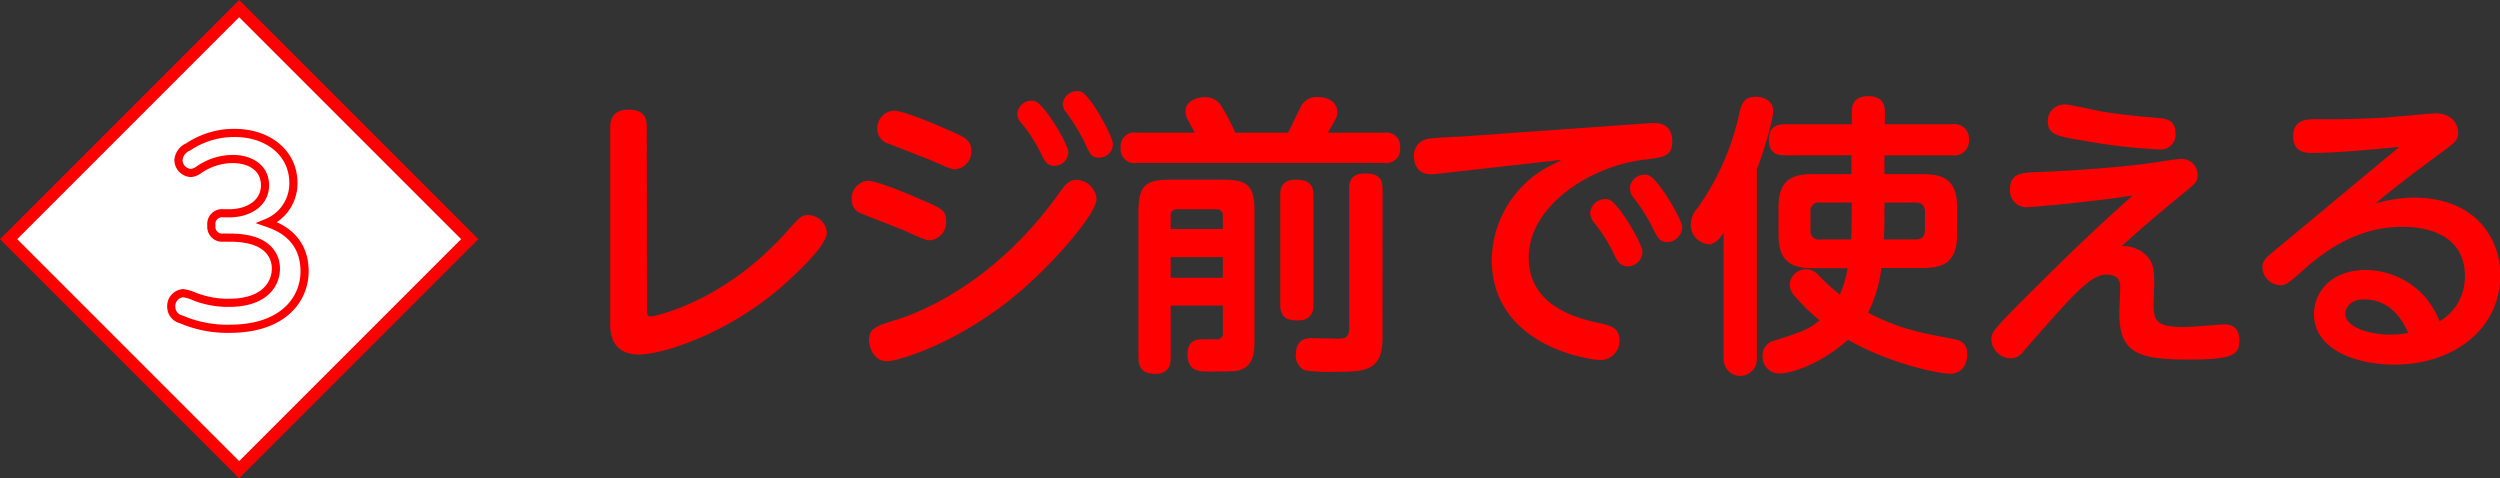
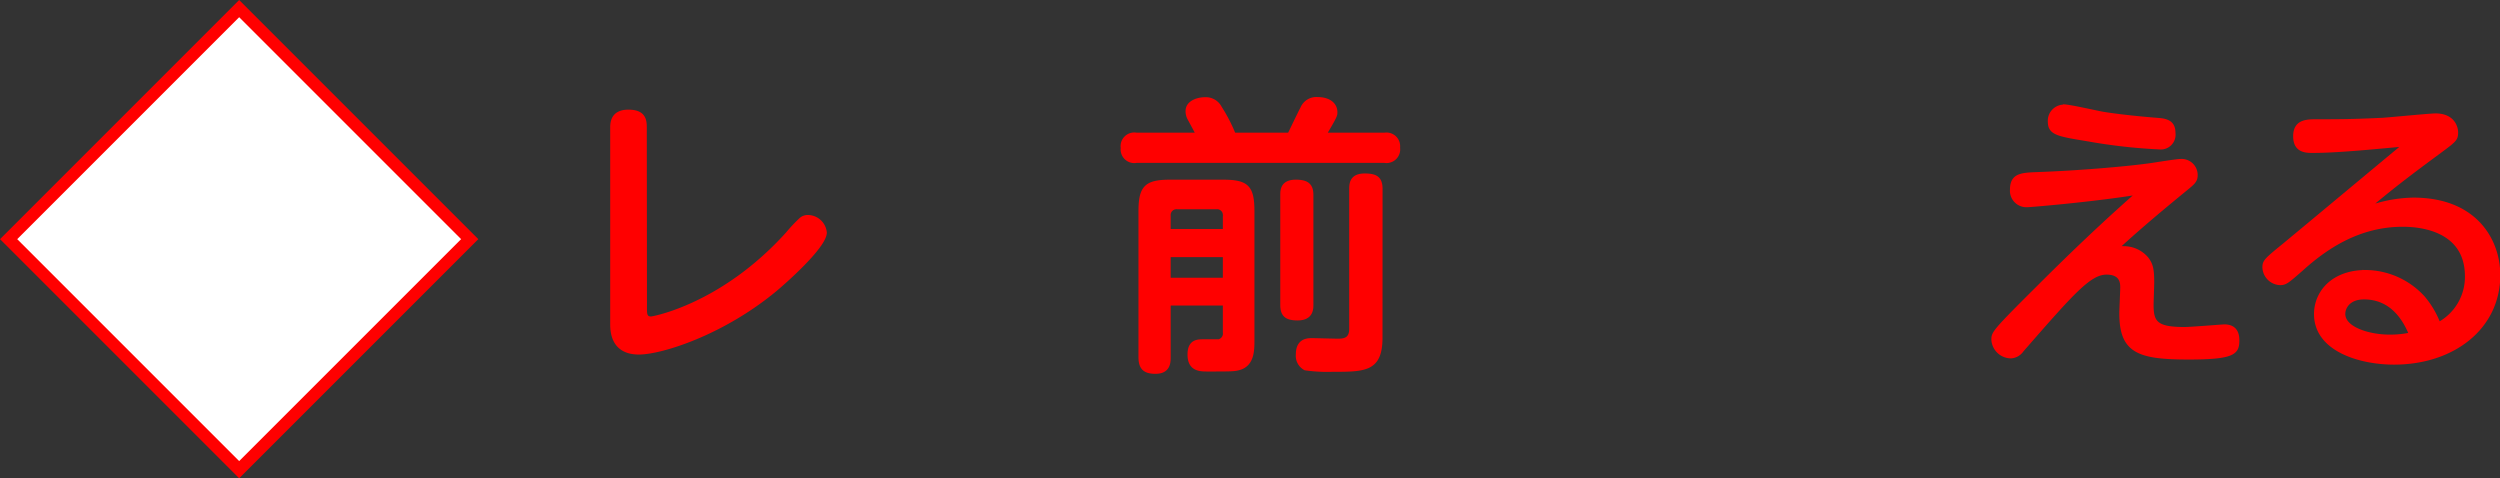
<svg xmlns="http://www.w3.org/2000/svg" id="レイヤー_1" data-name="レイヤー 1" viewBox="0 0 411.3 78.68">
  <rect x="0" y="0" width="411.3" height="78.68" fill="#333333" stroke="none" />
  <defs>
    <style>.cls-1,.cls-2{fill:#fff;}.cls-1,.cls-2,.cls-3{stroke:red;stroke-miterlimit:10;}.cls-1{stroke-width:2px;}.cls-2{stroke-width:1.34px;}.cls-3{fill:red;stroke-width:0.5px;}</style>
  </defs>
  <title>title003</title>
  <rect class="cls-1" x="16.74" y="13.07" width="53.64" height="53.64" transform="translate(-19.66 41.94) rotate(-45)" />
-   <path class="cls-2" d="M41,39.63a1.78,1.78,0,0,1-2-2,1.77,1.77,0,0,1,2-2h.93c3.2,0,5.89-1.68,5.89-4.6,0-3.16-2.84-4.33-5.22-4.33a9.83,9.83,0,0,0-5.74,1.83,2.49,2.49,0,0,1-1.28.47,2.16,2.16,0,0,1-2-2.15,2.59,2.59,0,0,1,1.6-2.14,13.53,13.53,0,0,1,7.64-2.3c5.58,0,9.67,3.35,9.67,8.23a7,7,0,0,1-4.33,6.55c1.68.58,6.17,2.22,6.17,8,0,4.41-3.32,9.44-12.33,9.44a19.24,19.24,0,0,1-8-1.56,2.11,2.11,0,0,1-1.6-2,2.14,2.14,0,0,1,1.91-2.3,7,7,0,0,1,2,.59,15.11,15.11,0,0,0,5.57,1c6,0,7.73-3.2,7.73-5.65,0-1.56-.82-5.07-7.49-5.07Z" transform="translate(-4.22 -0.54)" />
  <path class="cls-3" d="M110.41,51.28c0,.86,0,1.58.92,1.58.24,0,11.66-2,22.41-13.92a25.77,25.77,0,0,1,2.16-2.3,1.74,1.74,0,0,1,1.25-.48A2.91,2.91,0,0,1,140,38.8c0,2.3-6.67,8.16-8.16,9.41-8.73,7.25-18.82,10.41-22.51,10.41-4.47,0-4.47-3.74-4.47-4.84V21.52c0-.82.1-2.69,2.74-2.69s2.78,1.49,2.78,2.69Z" transform="translate(-4.22 -0.54)" />
-   <path class="cls-3" d="M147,30.54c1.49,0,6.33,2.07,8.11,2.83,4.08,1.73,4.51,1.92,4.51,3.56a2.7,2.7,0,0,1-2.35,2.88c-.58,0-.67,0-4-1.49-1.2-.53-7.35-2.88-7.68-3.07a2.2,2.2,0,0,1-1-1.92A2.63,2.63,0,0,1,147,30.54Zm.43,26c0-1.78,1.1-2.16,4.08-3.07,4.46-1.35,16.61-6.29,27.07-20.88,1-1.4,1.59-2.21,2.79-2.21a3.16,3.16,0,0,1,3,2.93c0,2.11-6.91,10.6-14.21,16.41-9.55,7.54-18.53,10-20,10C148.29,59.73,147.47,57.81,147.47,56.56ZM151.31,19c1.39,0,6.62,2.16,8.45,3,2.93,1.25,4,1.68,4,3.31a2.67,2.67,0,0,1-2.35,2.83c-.58,0-.91-.14-4-1.49-1.16-.48-7.16-2.78-7.44-2.92a2.3,2.3,0,0,1-1.16-2A2.63,2.63,0,0,1,151.31,19Zm28.42,6.58a2.05,2.05,0,0,1-2,2c-1.1,0-1.44-.68-2.11-2.07a25.56,25.56,0,0,0-3.26-5,1.85,1.85,0,0,1-.53-1.2,2.06,2.06,0,0,1,2.59-1.87C175.84,17.87,179.73,24.35,179.73,25.6Zm7.34-1.3A2,2,0,0,1,185,26.22c-1.06,0-1.25-.48-2-2.11a31,31,0,0,0-3.17-5.23,2.15,2.15,0,0,1-.52-1.16,2.12,2.12,0,0,1,2.64-1.87C183.38,16.33,187.07,23.05,187.07,24.3Z" transform="translate(-4.22 -0.54)" />
  <path class="cls-3" d="M216.3,22.62c.34-.67,1.78-3.7,2.12-4.32A2.57,2.57,0,0,1,221,16.76c1.68,0,3,.77,3,2.26,0,.48,0,.62-1.77,3.6H232a2,2,0,0,1,2.31,2.21A2,2,0,0,1,232,27.09h-40.8a2,2,0,0,1-2.35-2.21,2,2,0,0,1,2.35-2.26h10c-.38-.72-1-1.87-1.39-2.59a2.54,2.54,0,0,1-.29-1.25c0-1.34,1.54-2,3-2A2.69,2.69,0,0,1,205,18.25a26.77,26.77,0,0,1,2.26,4.37ZM196.57,50.56V59.3c0,.81,0,2.49-2.25,2.49-1.73,0-2.55-.62-2.55-2.49v-24c0-4,1-4.95,4.95-4.95h8.69c4,0,4.94.91,4.94,4.95V56.46c0,1.68,0,3.94-2.06,4.66-.92.29-1.25.29-5.38.29-1.25,0-3.07,0-3.07-2.55,0-2.25,1.44-2.25,2.35-2.25s2.4,0,2.54,0a1.23,1.23,0,0,0,.92-1.39V50.56Zm0-12.1h9.08v-2.4a1.2,1.2,0,0,0-1.35-1.34h-6.38a1.21,1.21,0,0,0-1.35,1.34Zm9.08,4.13h-9.08v3.89h9.08Zm14.4,8.11c0,.72-.05,2.31-2.35,2.31-1.88,0-2.6-.63-2.6-2.31V32.61c0-.72,0-2.26,2.31-2.26,1.87,0,2.64.62,2.64,2.26Zm11.37,5.38c0,5.38-2.64,5.38-8,5.38a25.64,25.64,0,0,1-4.47-.24,2.4,2.4,0,0,1-1.29-2.36c0-2.3,1.53-2.44,2.35-2.44.67,0,3.7.09,4.32.09,1.1,0,2.11-.19,2.11-1.87v-23c0-1,.15-2.31,2.31-2.31,1.82,0,2.68.48,2.68,2.31Z" transform="translate(-4.22 -0.54)" />
-   <path class="cls-3" d="M241.36,28.81c-.43.05-1.35.15-1.63.15-2,0-2.64-1.25-2.64-2.79a2.48,2.48,0,0,1,2.11-2.54c.86-.19,4.75-.34,5.52-.38l29.81-2.12c.72-.05,1.34-.09,1.87-.09s2.69,0,2.69,2.73c0,2.26-1.11,2.4-4.37,2.79-8.74,1-19.25,7.53-19.25,16.37,0,8.11,8.07,10.22,11.76,11,2,.43,3.17.77,3.17,2.59a2.87,2.87,0,0,1-2.83,3c-1.68,0-17.67-2.2-17.67-16.27a17.39,17.39,0,0,1,9.17-15.07c1.73-.87,2.26-1.15,3.27-1.73ZM274.19,42a2.2,2.2,0,0,1-2.11,2.11c-1.1,0-1.49-.58-2.21-2.07a26.84,26.84,0,0,0-3.17-5,2.62,2.62,0,0,1-.62-1.44,2.24,2.24,0,0,1,2.74-2C270.26,34.05,274.19,40.72,274.19,42Zm6.53-4a2.26,2.26,0,0,1-2.21,2.12c-1,0-1.34-.53-2.11-2.07A27.86,27.86,0,0,0,273.23,33a2.68,2.68,0,0,1-.62-1.49,2.18,2.18,0,0,1,2.69-1.92C276.78,30.06,280.72,36.73,280.72,37.93Z" transform="translate(-4.22 -0.54)" />
-   <path class="cls-3" d="M293,59.49a2.48,2.48,0,1,1-4.95,0V38c-1.15,1.78-1.72,2.45-2.83,2.45a2.94,2.94,0,0,1-2.59-3,4.12,4.12,0,0,1,1.15-2.64,42.69,42.69,0,0,0,6.91-15.89c.29-1.16.63-2.21,2.36-2.21,1.15,0,2.64.53,2.64,2.06,0,1.35-1.44,6.44-2.69,9.56Zm4.85-33.65c-.91,0-2.36-.1-2.36-2.26,0-2,1.16-2.35,2.36-2.35h11.28V18.92c0-.76.09-2.3,2.45-2.3,2.06,0,2.49,1.1,2.49,2.3v2.31h11.33a2.15,2.15,0,0,1,2.5,2.3,2.15,2.15,0,0,1-2.5,2.31H314v3.6h6.63c3.69,0,5.33,1.25,5.33,5.33V39c0,4-1.54,5.38-5.33,5.38h-7.11a22.17,22.17,0,0,1-2.3,7.72c5.28,2.74,8.35,3.32,14.4,4.47,1.3.24,2,.81,2,2.21,0,.81-.29,3-2.59,3-1.49,0-9.65-1.49-16.81-5.66-4.56,4.17-9.5,5.61-11.23,5.61a2.5,2.5,0,0,1-2.54-2.68,2.25,2.25,0,0,1,1.87-2.26c4.9-1.58,5.47-1.78,7.68-3.55a30,30,0,0,1-4.18-4,2.78,2.78,0,0,1-.91-1.87A2.43,2.43,0,0,1,303.23,46,33.33,33.33,0,0,0,307,49.41a18.09,18.09,0,0,0,1.49-5h-6.09c-3.65,0-5.33-1.25-5.33-5.38V34.77c0-4.13,1.68-5.33,5.33-5.33h6.67v-3.6Zm11.28,7.77h-5.43a1.64,1.64,0,0,0-1.87,1.88v2.83a1.63,1.63,0,0,0,1.87,1.87H309c.1-1.73.1-2.88.1-4.32ZM314,35.68c0,.72,0,3-.14,4.51h5.47c1.25,0,1.83-.62,1.83-1.87V35.49c0-1.25-.58-1.88-1.83-1.88H314Z" transform="translate(-4.22 -0.54)" />
  <path class="cls-3" d="M337.74,34.38a2.46,2.46,0,0,1-2.59-2.64c0-2.49,1.68-2.54,4.27-2.64,6.82-.24,14.4-.91,18-1.39.91-.1,4.8-.77,5.61-.77a2.39,2.39,0,0,1,2.5,2.45c0,.91-.48,1.3-1.59,2.21-3.88,3.17-7.72,6.38-11.37,9.74a7,7,0,0,1,1.05-.05,5,5,0,0,1,3.84,1.78c.77,1,.92,1.87.92,3.94,0,.57-.1,3.21-.1,3.74,0,2.88.77,3.84,5.33,3.84,1.05,0,6.19-.43,6.57-.43,1.69,0,2.21,1.06,2.21,2.35,0,2.07-.57,2.93-8.06,2.93-8.26,0-11.19-1-11.19-7.34,0-.68.15-3.65.15-4.28s0-2.35-2.5-2.35c-2.78,0-5.57,3.22-13.87,12.72a2.44,2.44,0,0,1-1.83,1.06,3,3,0,0,1-3-2.79c0-1.15,0-1.29,7.34-8.59,8.26-8.26,13.44-12.86,16.47-15.55C348.93,33.47,338.37,34.38,337.74,34.38Zm6-16.42c1,0,5.71,1.11,6.67,1.25,2.45.39,6.09.77,9.12,1,1.58.15,2.35.72,2.35,2.21a2.19,2.19,0,0,1-2.45,2.45,90.38,90.38,0,0,1-11.57-1.3c-4.94-.82-6.48-1-6.48-3A2.41,2.41,0,0,1,343.7,18Z" transform="translate(-4.22 -0.54)" />
  <path class="cls-3" d="M384.74,25.45c-1.11,0-3,0-3-2.49s1.92-2.55,3.55-2.55c3.75,0,5.86,0,10.9-.24,1.39-.09,7.73-.72,8.74-.72,2.78,0,3.45,1.88,3.45,2.88,0,1.16-.28,1.35-3,3.36-6.72,4.95-8.69,6.63-11.57,9a23.06,23.06,0,0,1,7.44-1.39c10.47,0,14.07,7,14.07,12.48,0,8.74-7.54,14.5-17.24,14.5-5.61,0-12.91-2.16-12.91-8.07,0-3.55,2.78-7,8.3-7a13,13,0,0,1,9.51,4.32,15.1,15.1,0,0,1,2.49,4.23A8.74,8.74,0,0,0,410,46c0-8.4-9.08-8.4-10.52-8.4-7.15,0-12.57,3.65-16.56,7.25-2.4,2.11-2.69,2.35-3.6,2.35a2.77,2.77,0,0,1-2.64-2.69c0-1,.34-1.29,3.41-3.79,6.43-5.33,13.1-10.9,19.63-16.32C395.34,24.78,389,25.45,384.74,25.45Zm8.4,24.1c-2.5,0-3.32,1.59-3.32,2.64,0,2.4,4.18,3.65,7.54,3.65a15.77,15.77,0,0,0,3.41-.34C399.23,51.76,396.74,49.55,393.14,49.55Z" transform="translate(-4.22 -0.54)" />
</svg>